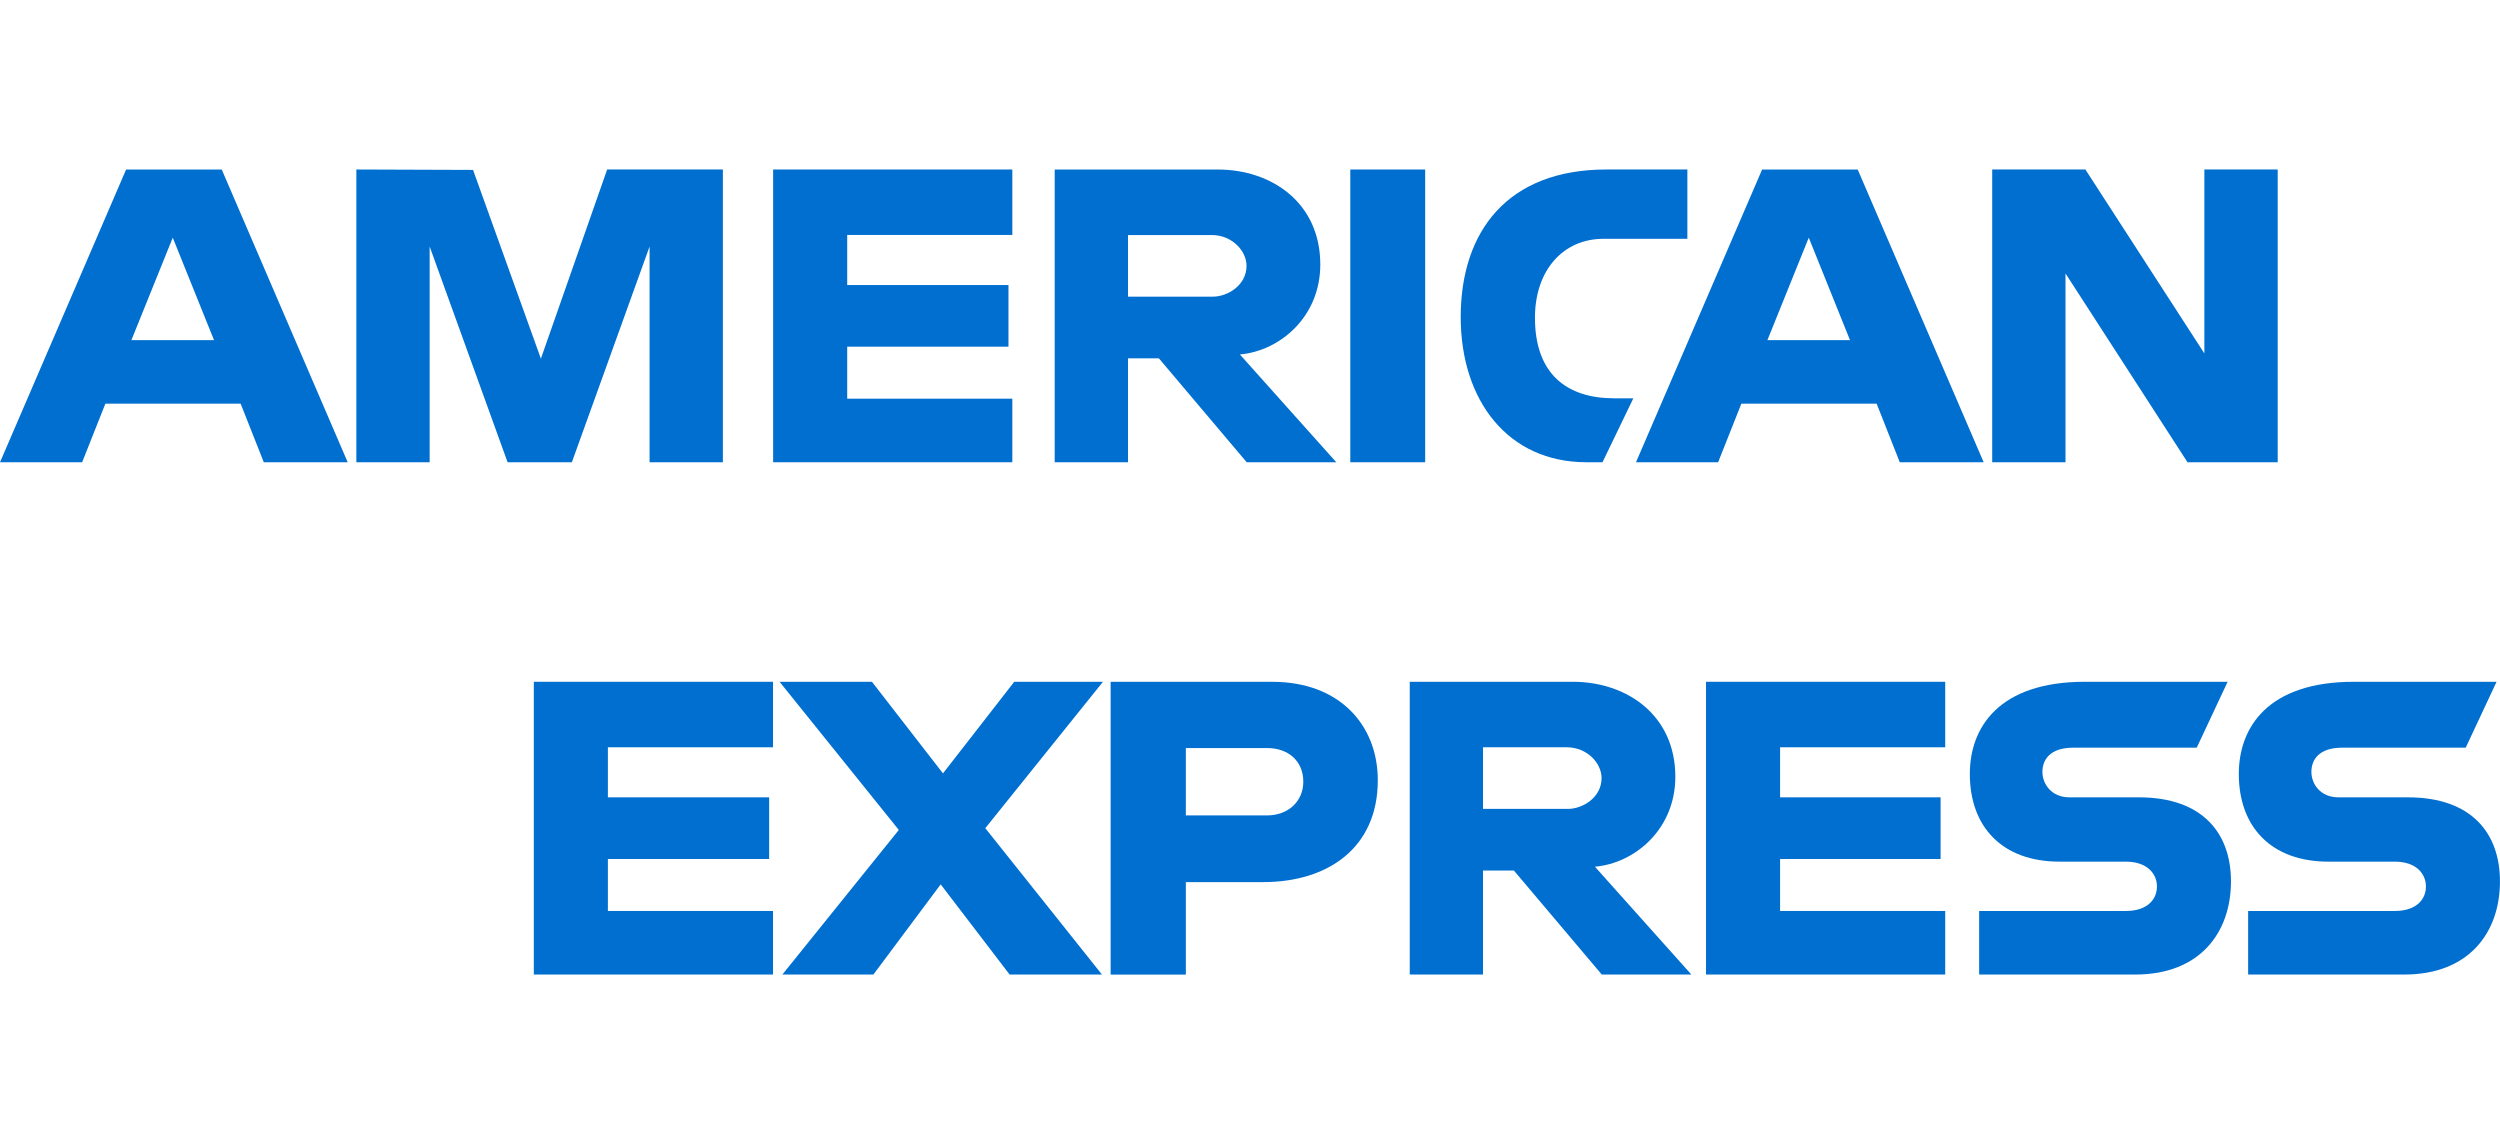
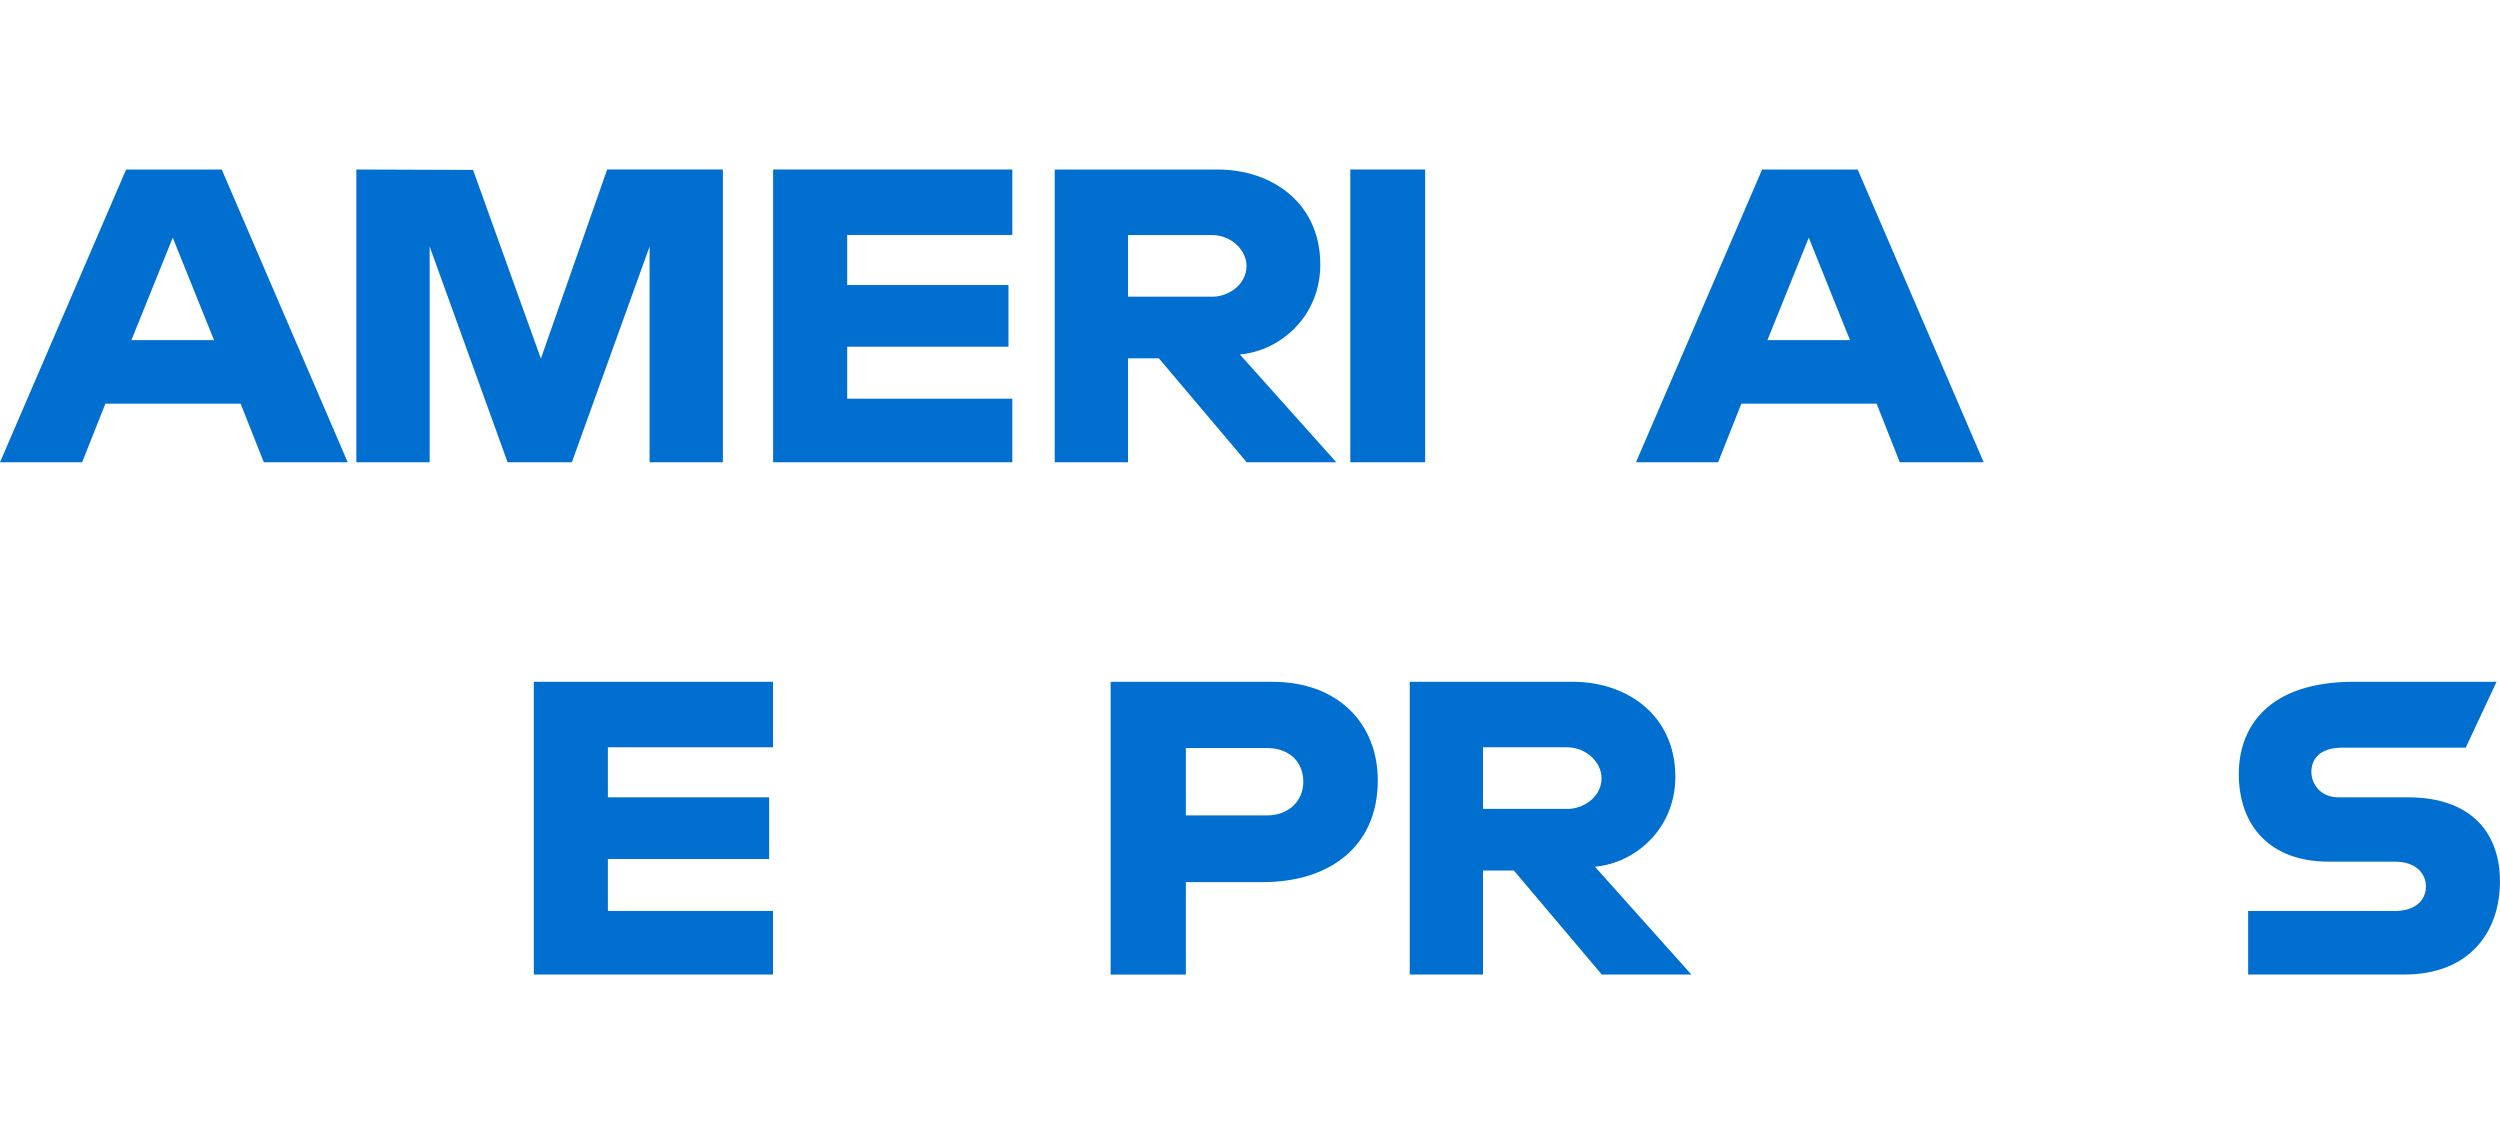
<svg xmlns="http://www.w3.org/2000/svg" width="59" height="27" viewBox="0 0 59 27" fill="none">
  <g id="american express">
    <g id="Group">
      <path id="path3046" d="M2.976 4.001L0 10.91H1.938L2.487 9.527H5.679L6.226 10.91H8.206L5.233 4.001H2.976ZM4.077 5.609L5.051 8.027H3.101L4.077 5.609Z" fill="#016FD0" />
      <path id="path3048" d="M8.41 10.909V4L11.164 4.01L12.765 8.464L14.329 4H17.06V10.909H15.33V5.818L13.496 10.909H11.979L10.14 5.818V10.909H8.41Z" fill="#016FD0" />
      <path id="path3050" d="M18.246 10.909V4H23.891V5.545H19.994V6.727H23.8V8.182H19.994V9.409H23.891V10.909H18.246Z" fill="#016FD0" />
      <path id="path3052" d="M24.891 4.001V10.91H26.621V8.456H27.349L29.423 10.91H31.537L29.261 8.365C30.195 8.286 31.159 7.486 31.159 6.243C31.159 4.789 30.016 4.001 28.74 4.001H24.891ZM26.621 5.547H28.598C29.073 5.547 29.418 5.917 29.418 6.274C29.418 6.733 28.971 7.001 28.624 7.001H26.621V5.547Z" fill="#016FD0" />
      <path id="path3054" d="M33.634 10.909H31.867V4H33.634V10.909Z" fill="#016FD0" />
-       <path id="path3056" d="M37.819 10.909H37.438C35.593 10.909 34.473 9.458 34.473 7.483C34.473 5.459 35.58 4 37.91 4H39.822V5.636H37.84C36.894 5.636 36.225 6.373 36.225 7.5C36.225 8.838 36.99 9.4 38.092 9.4H38.547L37.819 10.909Z" fill="#016FD0" />
      <path id="path3058" d="M41.586 4.001L38.609 10.91H40.547L41.096 9.527H44.289L44.835 10.91H46.815L43.842 4.001H41.586ZM42.687 5.609L43.66 8.027H41.711L42.687 5.609Z" fill="#016FD0" />
-       <path id="path3060" d="M47.016 10.909V4H49.215L52.023 8.341V4H53.754V10.909H51.625L48.746 6.454V10.909H47.016Z" fill="#016FD0" />
      <path id="path3062" d="M12.598 22.999V16.09H18.243V17.636H14.346V18.817H18.152V20.272H14.346V21.499H18.243V22.999H12.598Z" fill="#016FD0" />
-       <path id="path3064" d="M40.262 22.999V16.09H45.907V17.636H42.01V18.817H45.798V20.272H42.01V21.499H45.907V22.999H40.262Z" fill="#016FD0" />
-       <path id="path3066" d="M18.464 22.999L21.212 19.587L18.398 16.09H20.578L22.254 18.252L23.936 16.09H26.03L23.253 19.545L26.006 22.999H23.827L22.2 20.871L20.612 22.999H18.464Z" fill="#016FD0" />
      <path id="path3068" d="M26.211 16.091V23H27.986V20.818H29.808C31.348 20.818 32.516 20.002 32.516 18.415C32.516 17.1 31.6 16.091 30.032 16.091H26.211ZM27.986 17.654H29.904C30.402 17.654 30.758 17.958 30.758 18.449C30.758 18.91 30.404 19.244 29.898 19.244H27.986V17.654Z" fill="#016FD0" />
      <path id="path3072" d="M33.27 16.09V22.999H34.999V20.545H35.728L37.802 22.999H39.916L37.64 20.454C38.574 20.375 39.538 19.575 39.538 18.332C39.538 16.878 38.395 16.09 37.119 16.09H33.27ZM34.999 17.636H36.977C37.451 17.636 37.797 18.006 37.797 18.363C37.797 18.822 37.349 19.09 37.003 19.09H34.999V17.636Z" fill="#016FD0" />
-       <path id="path3074" d="M46.708 22.999V21.499H50.17C50.682 21.499 50.904 21.223 50.904 20.92C50.904 20.629 50.683 20.335 50.17 20.335H48.606C47.246 20.335 46.488 19.508 46.488 18.266C46.488 17.159 47.182 16.09 49.203 16.09H52.572L51.843 17.645H48.93C48.373 17.645 48.201 17.937 48.201 18.215C48.201 18.502 48.413 18.817 48.839 18.817H50.477C51.993 18.817 52.651 19.676 52.651 20.8C52.651 22.009 51.918 22.999 50.395 22.999H46.708Z" fill="#016FD0" />
      <path id="path3076" d="M53.056 22.999V21.499H56.518C57.03 21.499 57.252 21.223 57.252 20.92C57.252 20.629 57.031 20.335 56.518 20.335H54.953C53.593 20.335 52.836 19.508 52.836 18.266C52.836 17.159 53.529 16.09 55.55 16.09H58.919L58.191 17.645H55.277C54.72 17.645 54.549 17.937 54.549 18.215C54.549 18.502 54.761 18.817 55.186 18.817H56.825C58.341 18.817 58.999 19.676 58.999 20.8C58.999 22.009 58.266 22.999 56.743 22.999H53.056Z" fill="#016FD0" />
    </g>
  </g>
</svg>